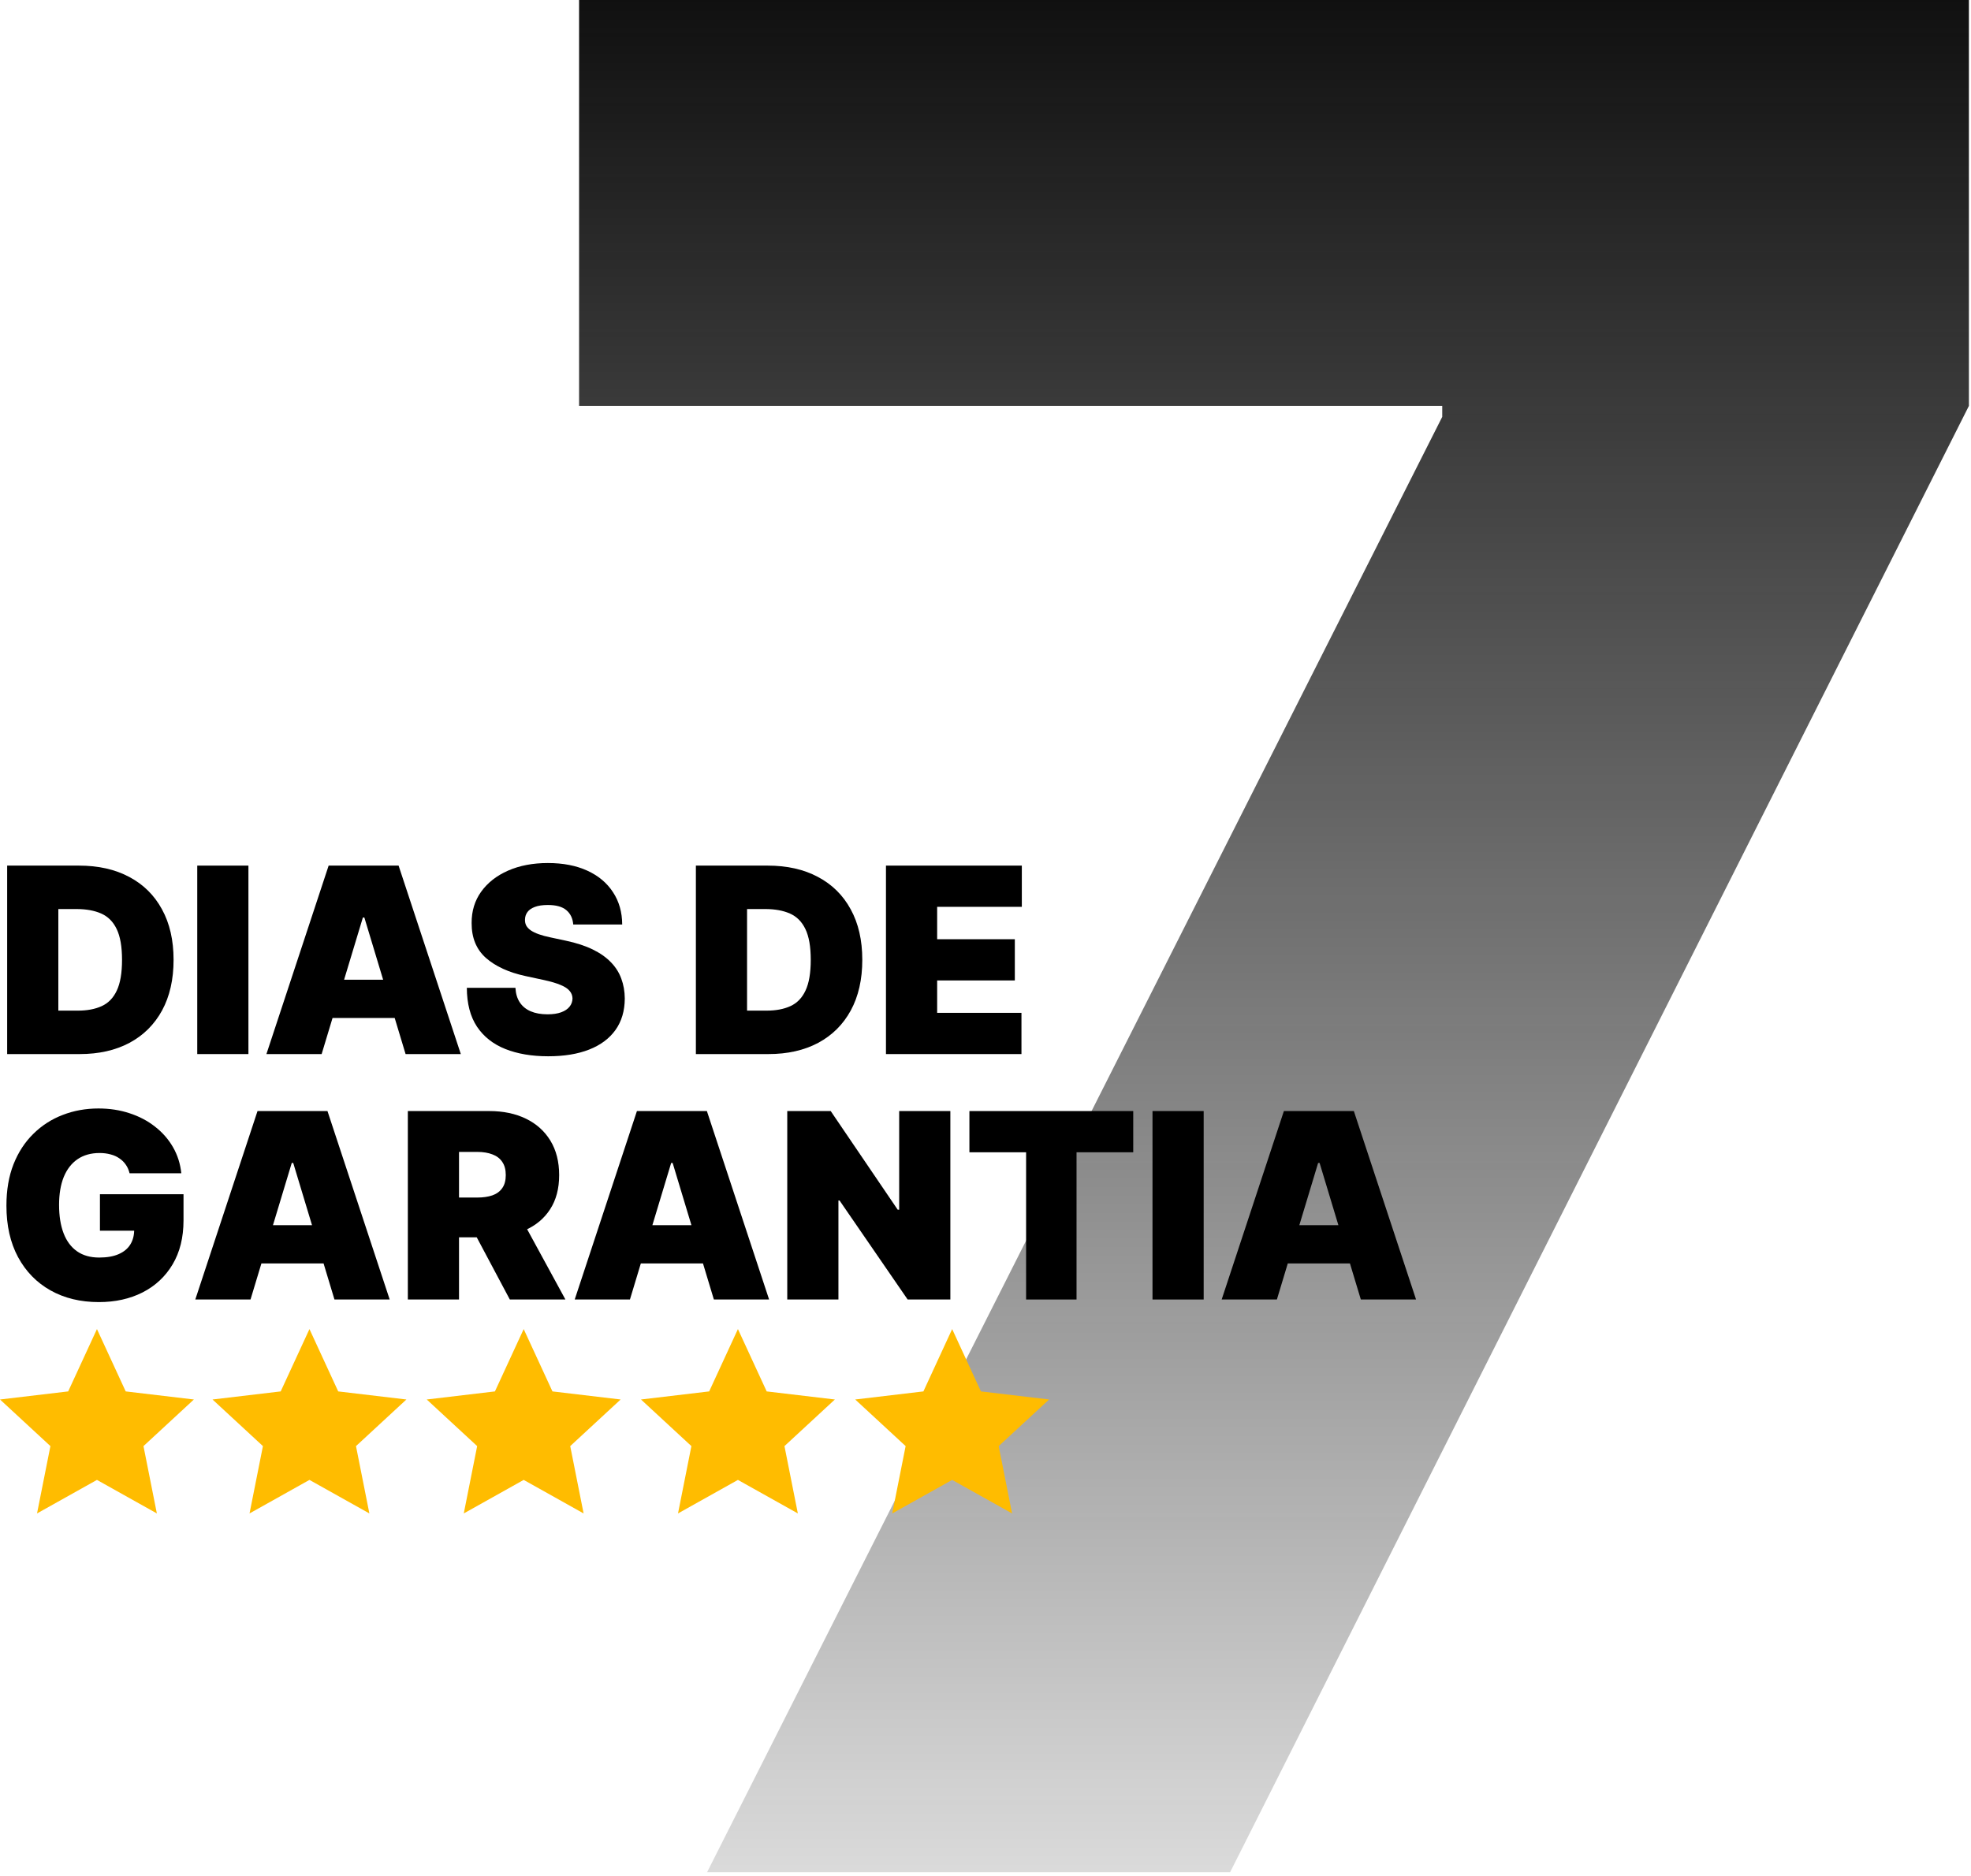
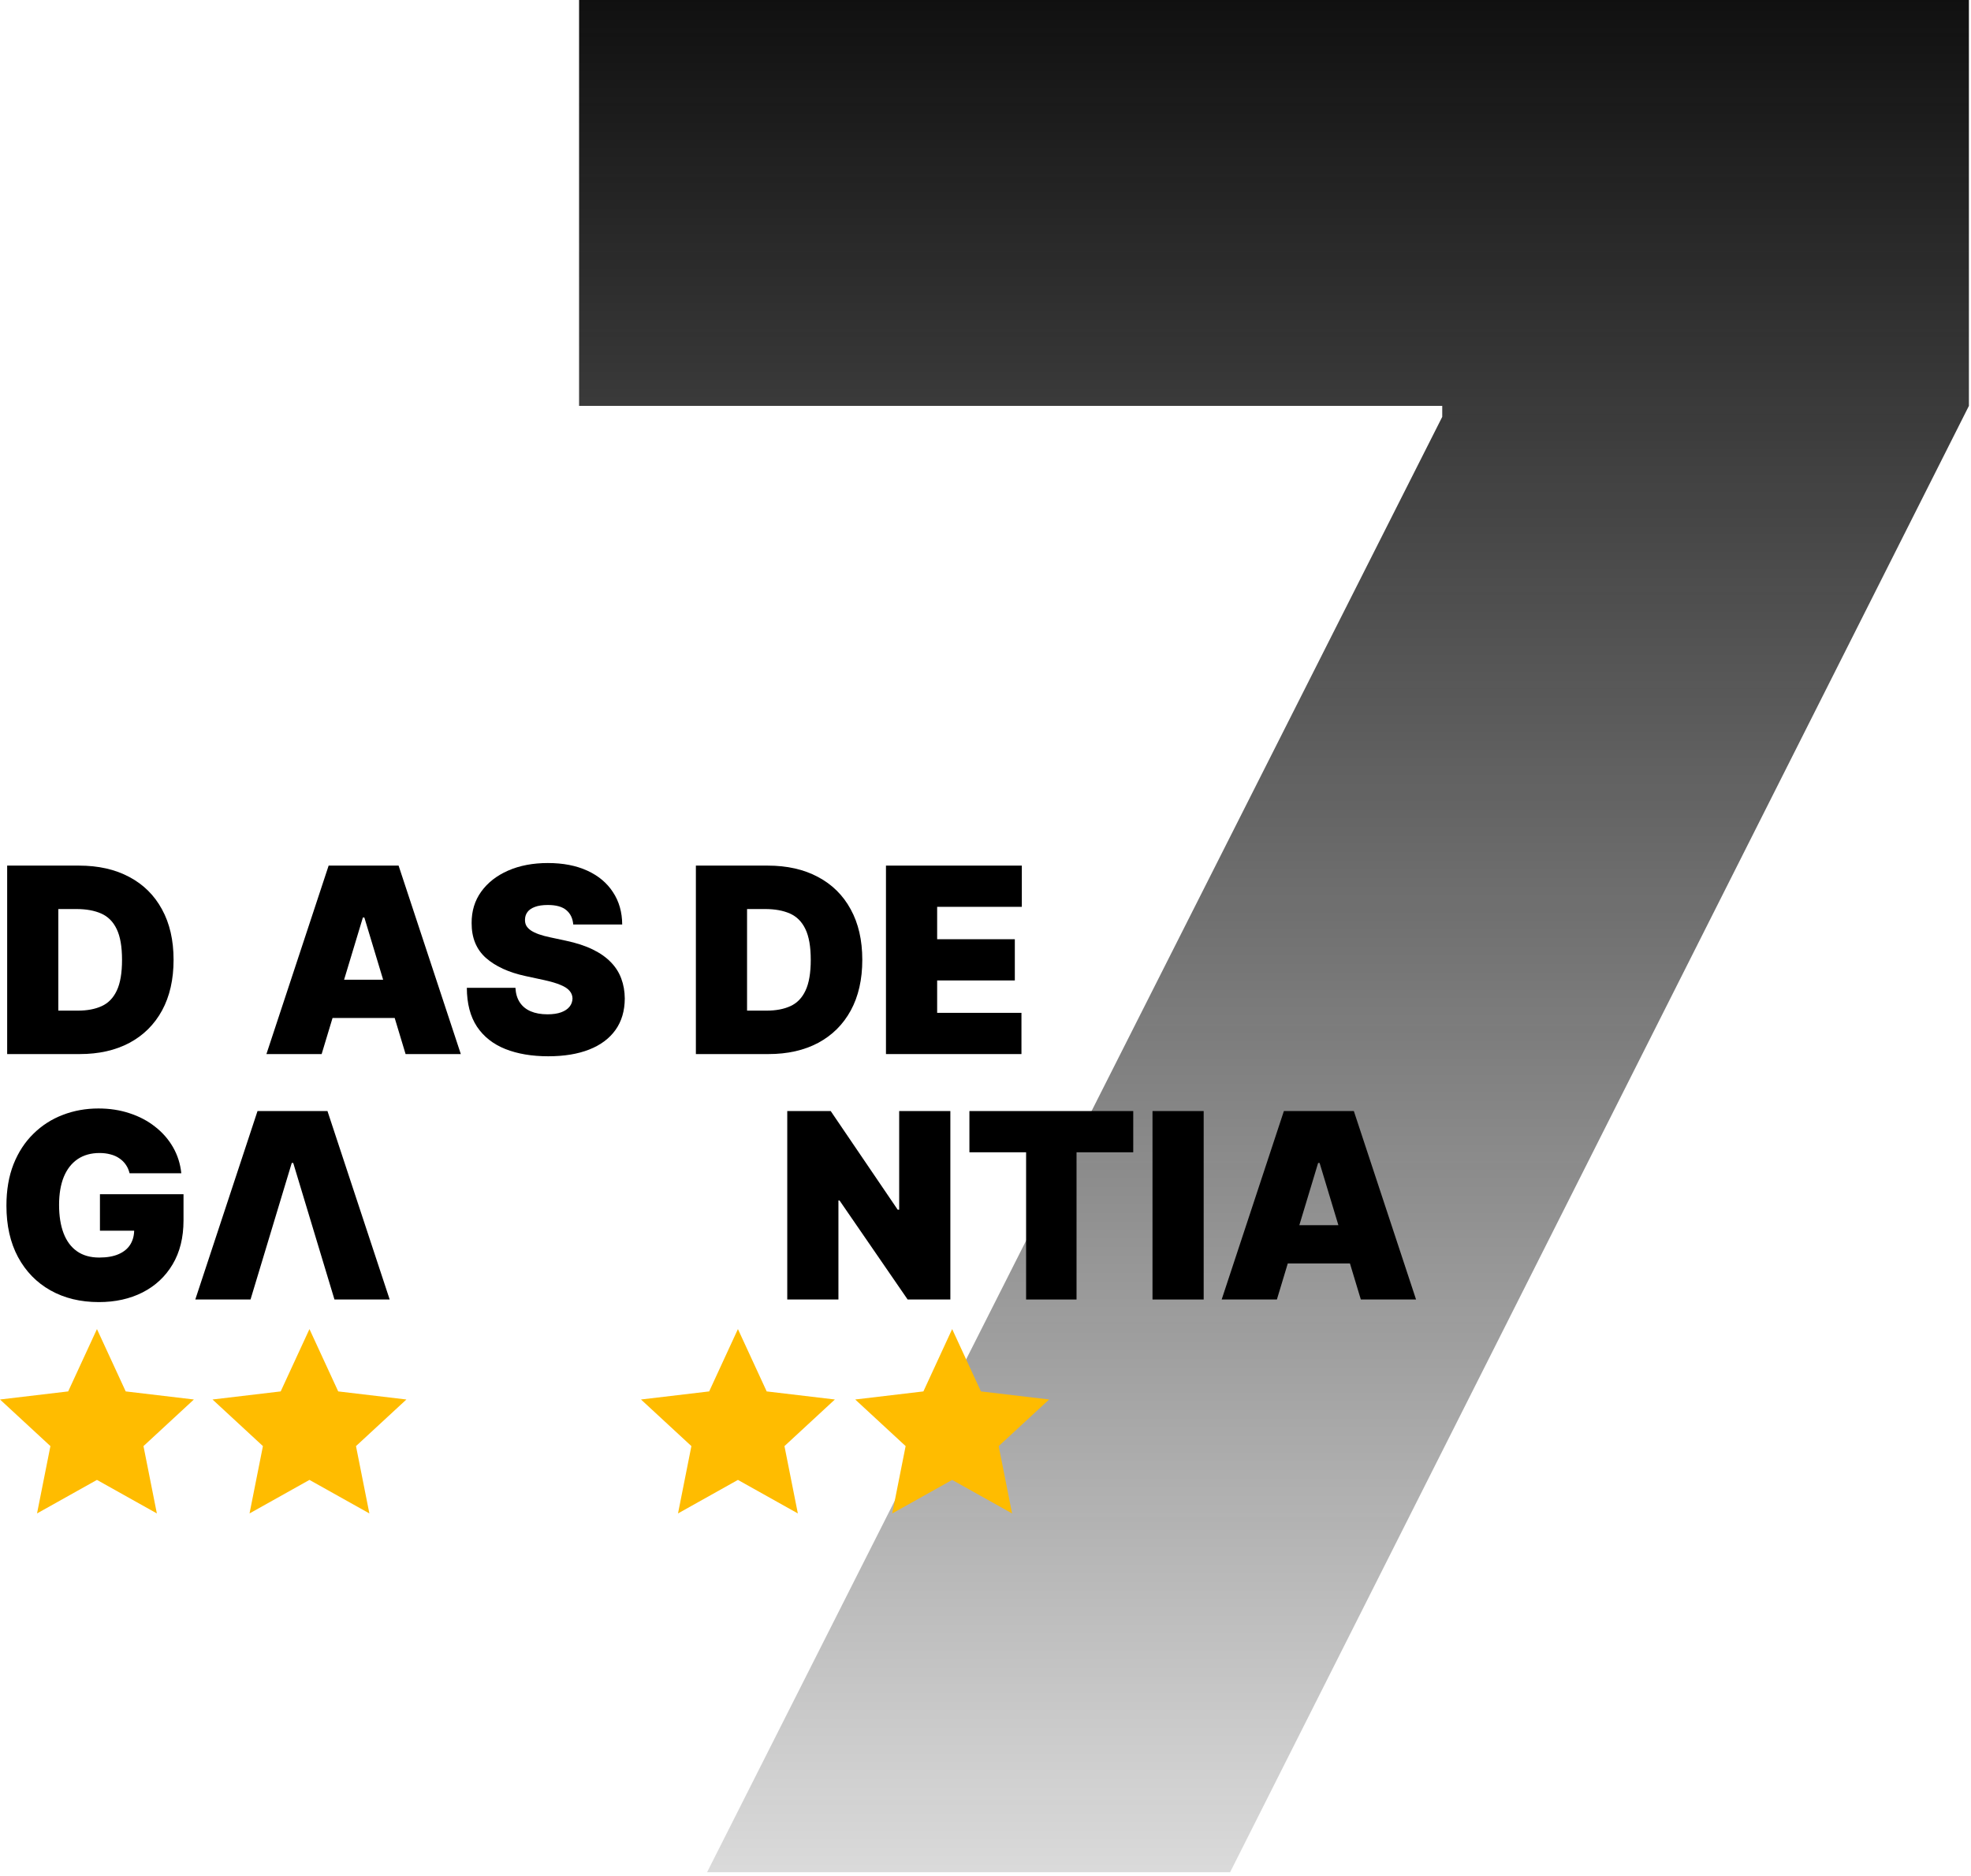
<svg xmlns="http://www.w3.org/2000/svg" width="438" height="417" viewBox="0 0 438 417" fill="none">
  <path d="M157.13 416.135L320.496 92.655V90.217H128.684V0H437.534V90.217L273.356 416.135H157.13Z" fill="url(#paint0_linear_77_16)" />
  <path d="M21.544 295.411L27.935 309.267L43.087 311.063L31.884 321.423L34.858 336.389L21.544 328.936L8.229 336.389L11.203 321.423L0 311.063L15.152 309.267L21.544 295.411Z" fill="#FFBC00" />
  <path d="M68.768 295.411L75.159 309.267L90.312 311.063L79.109 321.423L82.083 336.389L68.768 328.936L55.453 336.389L58.427 321.423L47.225 311.063L62.377 309.267L68.768 295.411Z" fill="#FFBC00" />
-   <path d="M116.376 295.411L122.767 309.267L137.919 311.063L126.716 321.423L129.69 336.389L116.376 328.936L103.061 336.389L106.035 321.423L94.832 311.063L109.985 309.267L116.376 295.411Z" fill="#FFBC00" />
  <path d="M163.984 295.411L170.375 309.267L185.528 311.063L174.325 321.423L177.299 336.389L163.984 328.936L150.669 336.389L153.643 321.423L142.44 311.063L157.593 309.267L163.984 295.411Z" fill="#FFBC00" />
  <path d="M211.591 295.411L217.982 309.267L233.135 311.063L221.932 321.423L224.906 336.389L211.591 328.936L198.277 336.389L201.25 321.423L190.048 311.063L205.2 309.267L211.591 295.411Z" fill="#FFBC00" />
  <path d="M17.71 234.286H1.592V192.397H17.546C21.855 192.397 25.578 193.236 28.714 194.913C31.863 196.577 34.291 198.976 35.995 202.113C37.713 205.235 38.572 208.978 38.572 213.342C38.572 217.705 37.72 221.455 36.016 224.591C34.311 227.714 31.898 230.114 28.775 231.791C25.652 233.454 21.964 234.286 17.71 234.286ZM12.964 224.632H17.301C19.373 224.632 21.139 224.298 22.598 223.63C24.071 222.962 25.189 221.809 25.953 220.173C26.73 218.537 27.118 216.26 27.118 213.342C27.118 210.424 26.723 208.146 25.932 206.51C25.155 204.874 24.009 203.722 22.496 203.054C20.996 202.385 19.155 202.051 16.973 202.051H12.964V224.632Z" fill="black" />
-   <path d="M55.206 192.397V234.286H43.834V192.397H55.206Z" fill="black" />
  <path d="M71.477 234.286H59.205L73.031 192.397H88.576L102.403 234.286H90.13L80.967 203.933H80.64L71.477 234.286ZM69.186 217.76H92.258V226.268H69.186V217.76Z" fill="black" />
  <path d="M127.387 205.488C127.277 204.124 126.766 203.06 125.853 202.297C124.953 201.533 123.582 201.151 121.741 201.151C120.569 201.151 119.607 201.295 118.857 201.581C118.121 201.854 117.576 202.229 117.221 202.706C116.867 203.183 116.683 203.729 116.669 204.342C116.642 204.847 116.73 205.303 116.935 205.713C117.153 206.108 117.494 206.469 117.957 206.797C118.421 207.11 119.014 207.397 119.737 207.656C120.46 207.915 121.319 208.146 122.314 208.351L125.75 209.087C128.068 209.578 130.052 210.226 131.702 211.03C133.352 211.835 134.702 212.783 135.752 213.873C136.802 214.951 137.572 216.164 138.063 217.514C138.568 218.864 138.827 220.337 138.84 221.932C138.827 224.687 138.138 227.018 136.775 228.927C135.411 230.836 133.461 232.288 130.925 233.284C128.402 234.279 125.368 234.777 121.823 234.777C118.182 234.777 115.005 234.238 112.292 233.161C109.592 232.084 107.492 230.427 105.992 228.191C104.506 225.941 103.756 223.064 103.742 219.56H114.542C114.61 220.841 114.93 221.919 115.503 222.791C116.076 223.664 116.88 224.325 117.917 224.775C118.966 225.225 120.214 225.45 121.66 225.45C122.873 225.45 123.889 225.3 124.707 225C125.525 224.7 126.146 224.284 126.568 223.753C126.991 223.221 127.209 222.614 127.223 221.932C127.209 221.291 126.998 220.732 126.589 220.255C126.193 219.764 125.539 219.328 124.625 218.946C123.712 218.551 122.478 218.182 120.923 217.841L116.751 216.941C113.042 216.137 110.117 214.794 107.976 212.912C105.849 211.017 104.792 208.433 104.806 205.16C104.792 202.501 105.501 200.176 106.933 198.186C108.378 196.181 110.376 194.62 112.926 193.502C115.489 192.384 118.428 191.825 121.741 191.825C125.123 191.825 128.048 192.39 130.516 193.522C132.984 194.654 134.886 196.249 136.222 198.308C137.572 200.354 138.254 202.747 138.268 205.488H127.387Z" fill="black" />
  <path d="M170.758 234.286H154.641V192.397H170.595C174.903 192.397 178.626 193.236 181.762 194.913C184.912 196.577 187.339 198.976 189.044 202.113C190.762 205.235 191.621 208.978 191.621 213.342C191.621 217.705 190.769 221.455 189.064 224.591C187.36 227.714 184.946 230.114 181.824 231.791C178.701 233.454 175.013 234.286 170.758 234.286ZM166.013 224.632H170.349C172.422 224.632 174.188 224.298 175.647 223.63C177.119 222.962 178.237 221.809 179.001 220.173C179.778 218.537 180.167 216.26 180.167 213.342C180.167 210.424 179.771 208.146 178.981 206.51C178.203 204.874 177.058 203.722 175.544 203.054C174.044 202.385 172.204 202.051 170.022 202.051H166.013V224.632Z" fill="black" />
  <path d="M196.882 234.286V192.397H227.072V201.56H208.255V208.76H225.517V217.923H208.255V225.123H226.99V234.286H196.882Z" fill="black" />
  <path d="M28.796 260.778C28.618 260.055 28.339 259.421 27.957 258.876C27.575 258.317 27.098 257.846 26.525 257.465C25.966 257.069 25.312 256.776 24.562 256.585C23.825 256.381 23.014 256.278 22.128 256.278C20.219 256.278 18.589 256.735 17.239 257.649C15.903 258.562 14.88 259.878 14.171 261.596C13.476 263.314 13.128 265.387 13.128 267.814C13.128 270.269 13.462 272.368 14.13 274.114C14.799 275.859 15.794 277.195 17.117 278.123C18.439 279.05 20.082 279.514 22.046 279.514C23.778 279.514 25.216 279.261 26.361 278.757C27.521 278.252 28.386 277.536 28.959 276.609C29.532 275.682 29.818 274.591 29.818 273.337L31.782 273.541H22.209V265.442H40.781V271.25C40.781 275.068 39.97 278.334 38.347 281.048C36.738 283.747 34.516 285.82 31.68 287.265C28.857 288.697 25.618 289.413 21.964 289.413C17.887 289.413 14.308 288.547 11.226 286.815C8.144 285.084 5.738 282.616 4.006 279.411C2.288 276.207 1.429 272.396 1.429 267.978C1.429 264.514 1.954 261.446 3.004 258.774C4.067 256.101 5.54 253.844 7.422 252.004C9.303 250.149 11.478 248.751 13.946 247.811C16.414 246.856 19.06 246.379 21.882 246.379C24.364 246.379 26.668 246.733 28.796 247.442C30.936 248.138 32.825 249.133 34.461 250.429C36.111 251.71 37.441 253.231 38.45 254.99C39.459 256.749 40.072 258.678 40.29 260.778H28.796Z" fill="black" />
-   <path d="M55.671 288.84H43.399L57.226 246.952H72.771L86.597 288.84H74.325L65.162 258.487H64.835L55.671 288.84ZM53.381 272.314H76.452V280.823H53.381V272.314Z" fill="black" />
-   <path d="M90.632 288.84V246.952H108.712C111.821 246.952 114.542 247.517 116.873 248.649C119.205 249.781 121.019 251.41 122.314 253.538C123.609 255.665 124.257 258.215 124.257 261.187C124.257 264.187 123.589 266.716 122.253 268.775C120.93 270.834 119.069 272.389 116.669 273.439C114.283 274.489 111.494 275.014 108.303 275.014H97.504V266.178H106.013C107.349 266.178 108.487 266.014 109.428 265.687C110.383 265.346 111.112 264.807 111.617 264.071C112.135 263.335 112.394 262.374 112.394 261.187C112.394 259.987 112.135 259.012 111.617 258.262C111.112 257.499 110.383 256.94 109.428 256.585C108.487 256.217 107.349 256.033 106.013 256.033H102.004V288.84H90.632ZM115.176 269.614L125.648 288.84H113.294L103.067 269.614H115.176Z" fill="black" />
-   <path d="M139.986 288.84H127.714L141.54 246.952H157.085L170.912 288.84H158.639L149.476 258.487H149.149L139.986 288.84ZM137.695 272.314H160.767V280.823H137.695V272.314Z" fill="black" />
+   <path d="M55.671 288.84H43.399L57.226 246.952H72.771L86.597 288.84H74.325L65.162 258.487H64.835L55.671 288.84ZM53.381 272.314H76.452H53.381V272.314Z" fill="black" />
  <path d="M211.19 246.952V288.84H201.699L186.564 266.832H186.318V288.84H174.946V246.952H184.6L199.49 268.878H199.818V246.952H211.19Z" fill="black" />
  <path d="M215.424 256.115V246.952H251.831V256.115H239.231V288.84H228.023V256.115H215.424Z" fill="black" />
  <path d="M267.483 246.952V288.84H256.111V246.952H267.483Z" fill="black" />
  <path d="M283.754 288.84H271.482L285.308 246.952H300.853L314.679 288.84H302.407L293.244 258.487H292.917L283.754 288.84ZM281.463 272.314H304.534V280.823H281.463V272.314Z" fill="black" />
  <defs>
    <linearGradient id="paint0_linear_77_16" x1="285.656" y1="-0.366" x2="285.656" y2="486.077" gradientUnits="userSpaceOnUse">
      <stop stop-color="#101010" />
      <stop offset="1" stop-opacity="0" />
    </linearGradient>
  </defs>
</svg>